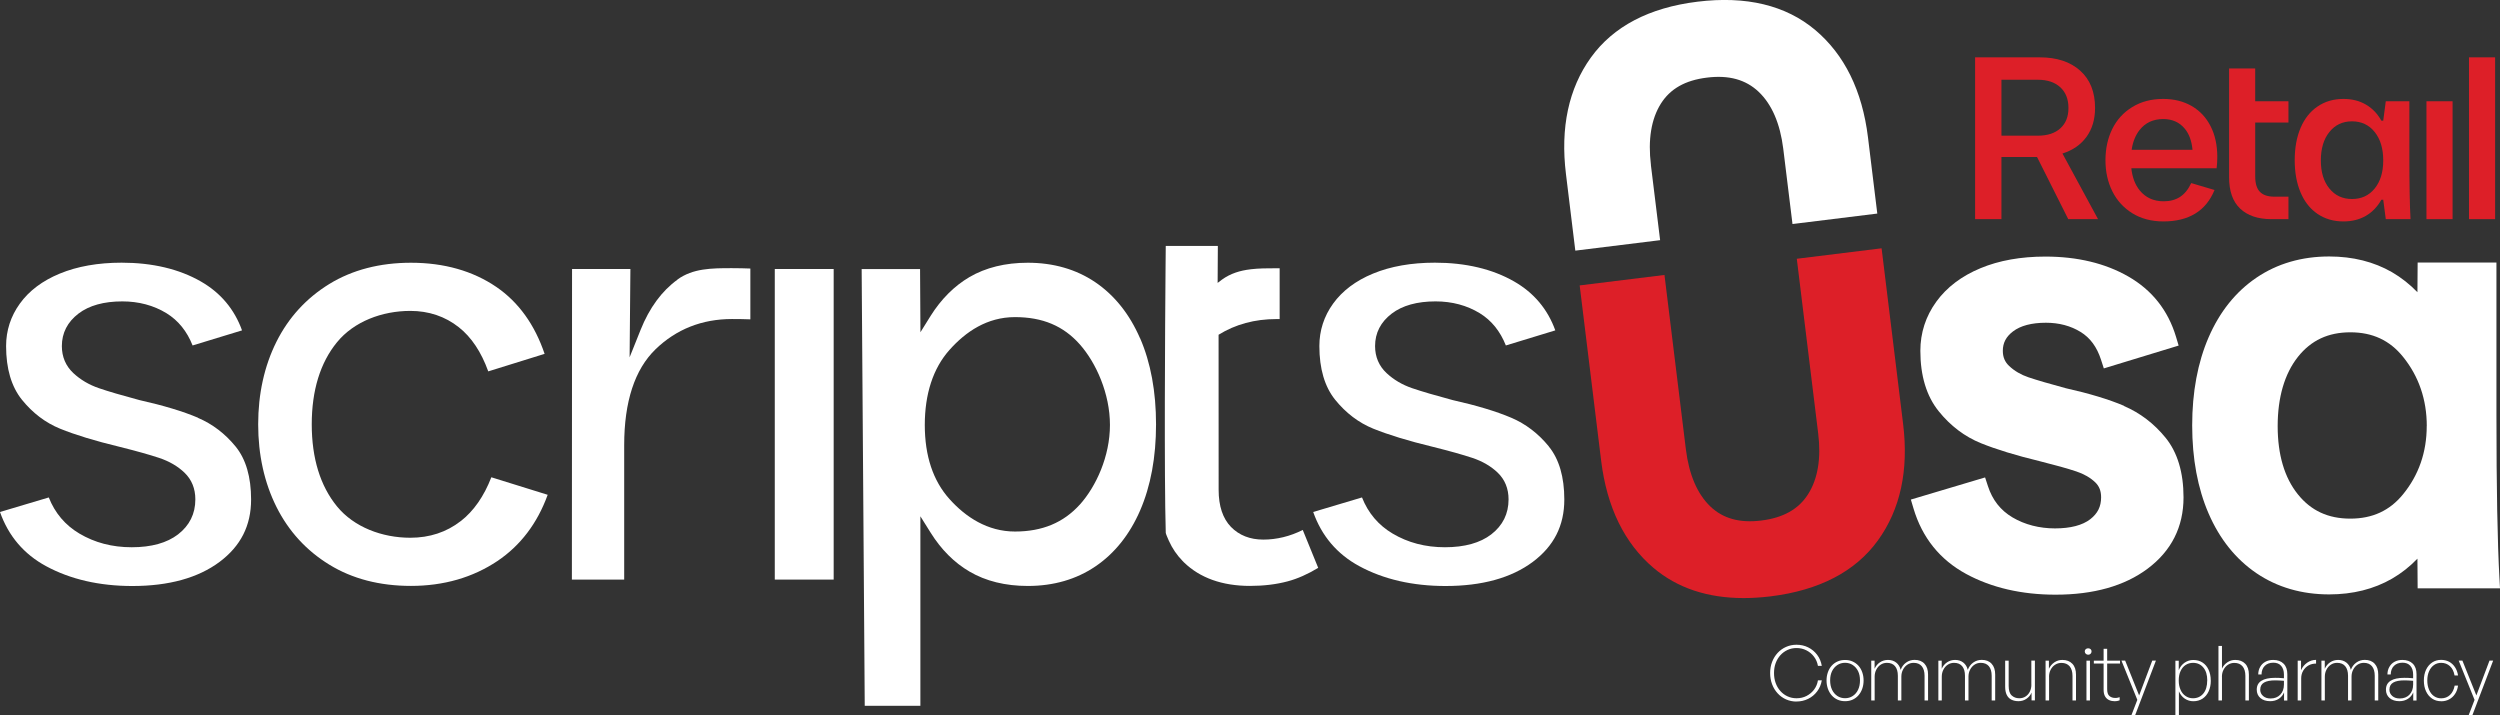
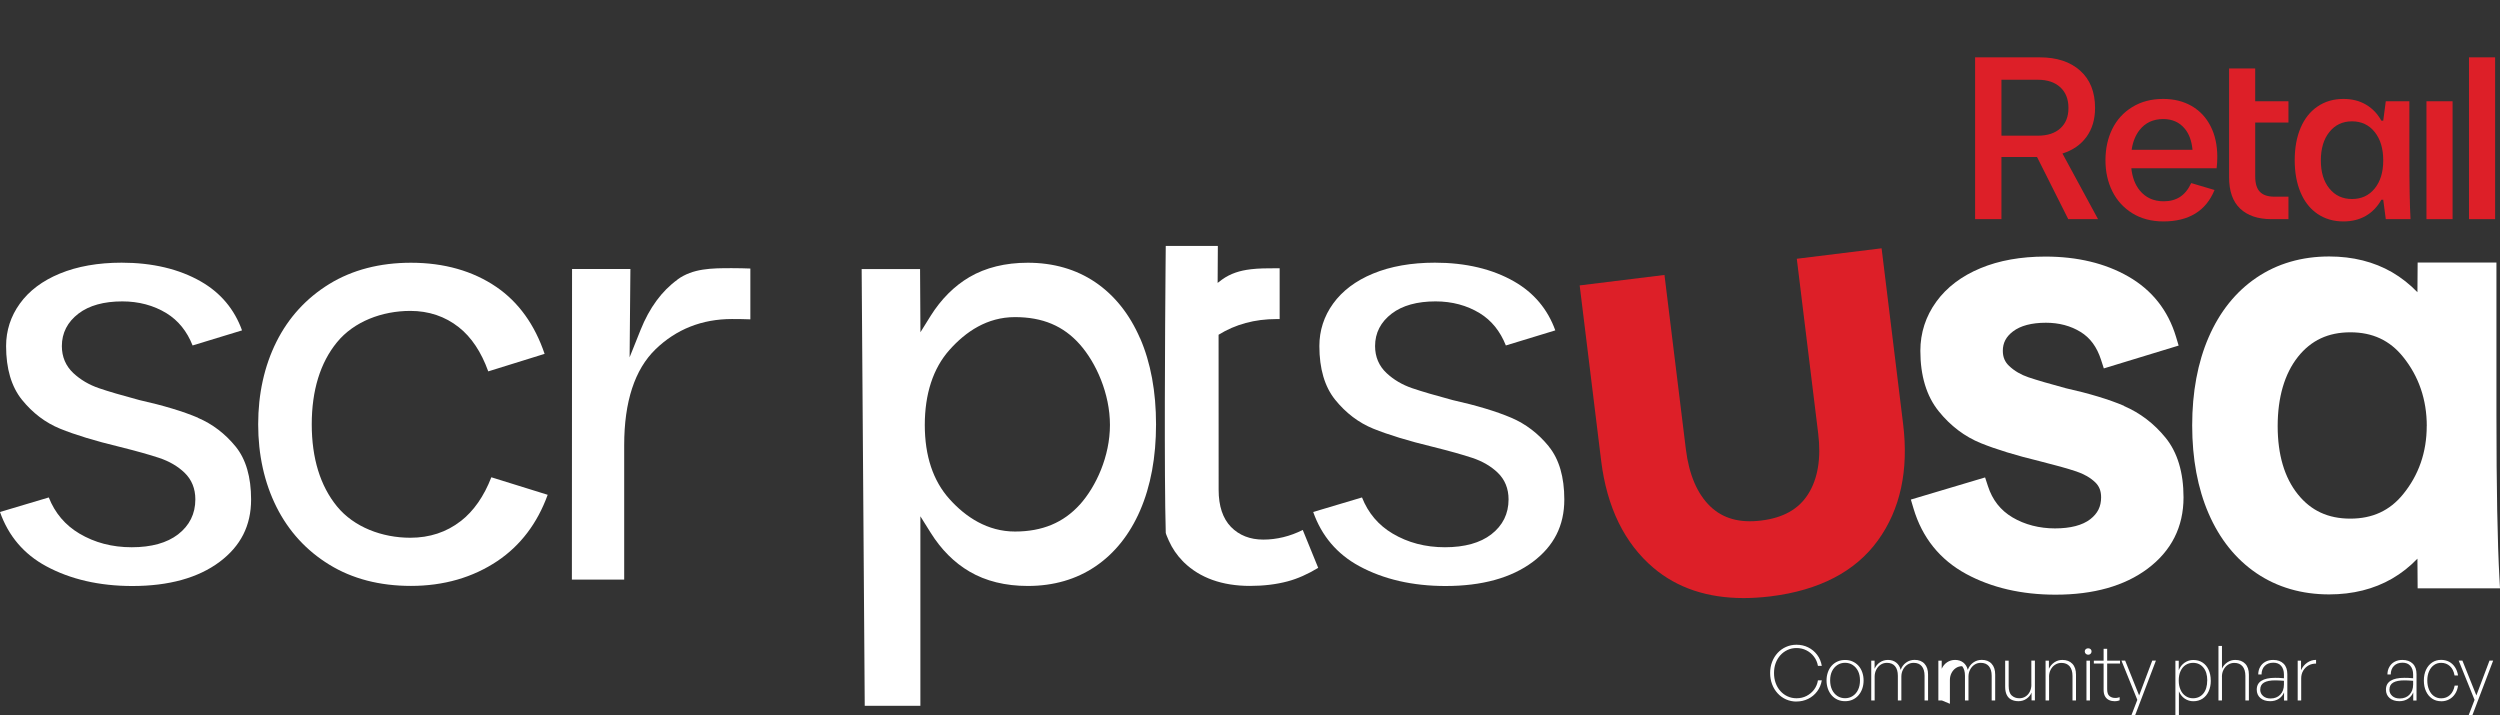
<svg xmlns="http://www.w3.org/2000/svg" id="Layer_2" viewBox="0 0 470.81 134.67">
  <rect x="0" y="0" width="470.81" height="134.67" fill="#333333" stroke="none" />
  <defs>
    <style>.cls-1{fill:#fff;}.cls-2{fill:#dd1f28;}</style>
  </defs>
  <g id="Layer_2-2">
    <path class="cls-1" d="M37.29,78.67c-2.82-1.2-6.54-2.32-11.05-3.33-3.28-.88-5.82-1.62-7.59-2.23-1.88-.64-3.5-1.6-4.83-2.84-1.44-1.35-2.17-3.06-2.17-5.1,0-2.47,1.06-4.53,3.14-6.12,2-1.52,4.77-2.29,8.24-2.29,3.11,0,5.91.75,8.33,2.23,2.21,1.36,3.86,3.4,4.91,6.07l9.31-2.84c-1.43-3.98-4.03-7.08-7.75-9.21-4.1-2.35-9.12-3.54-14.92-3.54-4.43,0-8.36.69-11.66,2.06-3.25,1.34-5.78,3.24-7.51,5.65-1.72,2.38-2.59,5.07-2.59,8,0,4.25,1,7.64,2.98,10.1,2.02,2.5,4.43,4.33,7.18,5.45,2.87,1.17,6.62,2.31,11.14,3.4,3.25.81,5.7,1.5,7.51,2.1,1.92.64,3.53,1.58,4.79,2.79,1.36,1.31,2.04,3,2.04,5.03,0,2.71-1.1,4.92-3.26,6.59-2.08,1.6-5.01,2.42-8.72,2.42s-6.98-.87-9.86-2.58c-2.66-1.58-4.6-3.86-5.76-6.8l-9.19,2.74c1.59,4.51,4.5,7.94,8.68,10.2,4.57,2.48,10.04,3.74,16.25,3.74,6.86,0,12.39-1.53,16.42-4.54,3.99-2.99,5.94-6.83,5.94-11.75,0-4.24-.98-7.6-2.91-9.97-1.98-2.43-4.36-4.24-7.08-5.4Z" />
    <path class="cls-1" d="M86.76,98.14c-2.67,2.08-5.86,3.13-9.49,3.13-5.3,0-10.61-1.99-13.81-5.91-3.15-3.86-4.75-9.06-4.75-15.45s1.6-11.6,4.75-15.45c3.2-3.92,8.51-5.91,13.81-5.91,3.47,0,6.55,1.03,9.14,3.08,2.36,1.86,4.22,4.65,5.54,8.31l10.61-3.3c-1.86-5.51-4.91-9.74-9.07-12.59-4.44-3.03-9.85-4.57-16.1-4.57-5.87,0-11.05,1.35-15.37,4-4.33,2.66-7.67,6.31-9.95,10.86-2.29,4.58-3.45,9.82-3.45,15.57s1.16,10.99,3.45,15.57c2.28,4.55,5.62,8.21,9.95,10.86,4.32,2.66,9.49,4,15.37,4,6.17,0,11.65-1.58,16.29-4.69,4.34-2.92,7.52-7.11,9.46-12.47l-10.61-3.3c-1.39,3.59-3.33,6.37-5.76,8.26Z" />
    <path class="cls-1" d="M127.59,52.66c-2.95,2.13-5.29,5.31-6.95,9.46l-2.07,5.17.15-16.63h-10.99l-.03,58.49h9.85v-25.33c0-8.18,1.99-14.25,5.9-18.04,3.91-3.78,8.75-5.7,14.39-5.7,1.27,0,2.43.02,3.47.06v-9.57c-1.04-.04-2.2-.07-3.47-.07-3.87,0-7.33.03-10.26,2.14Z" />
    <path class="cls-1" d="M248.25,106.94c-1.95,1.18-3.87,2.04-5.75,2.54-2.12.57-4.51.86-7.09.86-5.23,0-9.43-1.5-12.46-4.45-.08-.09-.18-.18-.27-.28-1.05-1.08-1.91-2.33-2.56-3.78-.02-.04-.04-.08-.06-.14-.21-.47-.5-1.16-.52-1.34-.31-10.97-.13-38.9-.04-49.69.03-2.71.04-4.34.04-4.34h9.81l-.04,6.96c.26-.21.52-.41.8-.61,1.63-1.18,3.43-1.72,5.38-1.95.01-.01.02-.02.04-.01,1.53-.18,3.14-.19,4.84-.19h.62v9.57h-.62c-4.05,0-7.69.98-10.88,2.95v.63s.01,28.59.01,28.59c0,3.05.79,5.39,2.32,6.97,1.54,1.58,3.59,2.39,6.09,2.39s5.06-.61,7.43-1.82l2.91,7.14Z" />
-     <rect class="cls-1" x="145.91" y="50.66" width="11.09" height="58.49" />
    <path class="cls-1" d="M214.69,63.69c-1.97-4.54-4.81-8.09-8.42-10.54-1.8-1.22-3.78-2.14-5.9-2.75-2.11-.61-4.4-.92-6.81-.92-4.23,0-7.92.91-10.99,2.7-2.87,1.69-5.33,4.15-7.32,7.32l-1.91,3.07-.07-11.9h-11l.58,82.25h10.48v-35.69l1.94,3.1c1.98,3.17,4.44,5.63,7.31,7.31,3.07,1.8,6.76,2.71,10.99,2.71,4.84,0,9.12-1.24,12.72-3.68,3.61-2.44,6.45-5.99,8.42-10.53,2-4.61,3-10.06,3-16.22s-1-11.62-3-16.22ZM203.36,95.02c-3.08,3.41-7.07,5.08-12.22,5.08s-9.28-2.71-12.33-6.12c-3.09-3.43-4.65-8.12-4.65-13.95s1.56-10.67,4.65-14.13c3.07-3.45,7.1-6.18,12.33-6.18s9.14,1.67,12.21,5.13c3.08,3.48,5.68,9.28,5.68,15.18s-2.6,11.57-5.67,15Z" />
    <path class="cls-1" d="M291.68,84.07c-1.98-2.43-4.37-4.25-7.08-5.4-2.82-1.2-6.54-2.32-11.05-3.33-3.29-.88-5.83-1.63-7.59-2.23-1.88-.64-3.5-1.6-4.83-2.84-1.44-1.35-2.17-3.06-2.17-5.1,0-2.47,1.06-4.53,3.15-6.12,2-1.52,4.77-2.29,8.24-2.29,3.11,0,5.91.75,8.33,2.23,2.2,1.35,3.85,3.39,4.91,6.07l9.31-2.84c-1.43-3.98-4.03-7.08-7.75-9.21-4.1-2.35-9.12-3.54-14.92-3.54-4.43,0-8.36.69-11.66,2.06-3.25,1.34-5.77,3.24-7.51,5.65-1.72,2.38-2.59,5.07-2.59,8,0,4.25,1,7.65,2.97,10.1,2.02,2.5,4.43,4.33,7.18,5.45,2.87,1.16,6.62,2.31,11.14,3.4,3.25.81,5.7,1.5,7.51,2.1,1.92.64,3.53,1.58,4.79,2.79,1.36,1.31,2.04,3.01,2.04,5.03,0,2.71-1.1,4.92-3.26,6.59-2.08,1.6-5.01,2.42-8.72,2.42s-6.98-.87-9.86-2.58c-2.66-1.58-4.6-3.86-5.76-6.8l-9.19,2.74c1.59,4.51,4.5,7.94,8.68,10.2,4.57,2.48,10.04,3.74,16.25,3.74,6.86,0,12.39-1.53,16.42-4.54,3.99-2.99,5.94-6.83,5.94-11.75,0-4.24-.98-7.6-2.91-9.97Z" />
    <path class="cls-2" d="M354.35,46.76l-15.97,1.97,4.02,32.83c.59,4.74-.05,8.61-1.9,11.52-1.79,2.82-4.68,4.44-8.83,4.95-4.07.5-7.21-.38-9.6-2.68-2.45-2.37-3.99-5.98-4.58-10.74l-4.03-32.83-15.97,1.97,4.05,33.05c1.08,8.75,4.4,15.53,9.87,20.16,4.46,3.77,10.15,5.67,16.97,5.67,1.62,0,3.3-.11,5.04-.32,9.18-1.13,15.99-4.67,20.23-10.53,4.23-5.83,5.83-13.22,4.75-21.96l-4.05-33.06Z" />
-     <path class="cls-1" d="M310.91,31.06c-.58-4.75.05-8.63,1.86-11.52,1.76-2.81,4.59-4.42,8.66-4.92,4.14-.52,7.33.36,9.77,2.67,2.48,2.36,4.04,5.97,4.63,10.72l1.74,14.18,15.97-1.97-1.76-14.4h0c-1.08-8.75-4.42-15.53-9.93-20.17-5.54-4.66-13-6.46-22.18-5.33-9.1,1.12-15.85,4.66-20.07,10.52-4.19,5.82-5.77,13.21-4.69,21.96l1.76,14.4,15.97-1.97-1.74-14.17Z" />
    <path class="cls-1" d="M399.99,76.42c-2.85-1.21-6.56-2.33-10.95-3.31-3.04-.82-5.41-1.51-7.04-2.06-1.42-.48-2.64-1.2-3.62-2.12-.82-.77-1.2-1.68-1.2-2.86,0-1.5.61-2.66,1.92-3.66,1.42-1.08,3.51-1.63,6.2-1.63,2.46,0,4.65.58,6.52,1.73,1.81,1.11,3.07,2.82,3.85,5.23l.53,1.64,14.09-4.3-.5-1.67c-1.49-4.96-4.51-8.78-8.98-11.34-4.34-2.49-9.59-3.75-15.62-3.75-4.6,0-8.7.73-12.19,2.18-3.58,1.48-6.39,3.61-8.35,6.32-1.99,2.75-3,5.86-3,9.25,0,4.7,1.16,8.53,3.45,11.37,2.22,2.76,4.9,4.79,7.97,6.03,2.87,1.16,6.58,2.3,11.01,3.37,2.98.75,5.33,1.4,6.96,1.95,1.44.48,2.63,1.17,3.54,2.04.76.73,1.11,1.63,1.11,2.83,0,1.74-.65,3.04-2.04,4.12-1.49,1.15-3.73,1.73-6.65,1.73s-5.69-.7-8.01-2.08c-2.25-1.34-3.77-3.27-4.62-5.9l-.53-1.62-13.98,4.17.5,1.68c1.64,5.51,4.98,9.65,9.92,12.33,4.78,2.59,10.44,3.9,16.83,3.9,7.16,0,12.99-1.64,17.33-4.89,4.49-3.36,6.77-7.88,6.77-13.43,0-4.7-1.14-8.49-3.4-11.26-2.18-2.67-4.81-4.67-7.82-5.95Z" />
    <path class="cls-1" d="M470.71,108.97c-.38-6.8-.57-17.15-.57-30.77v-28.76h-14.84l-.04,5.59c-1.44-1.49-3.04-2.75-4.79-3.77-3.4-1.96-7.37-2.96-11.83-2.96-5.17,0-9.78,1.34-13.69,3.99-3.9,2.64-6.93,6.42-9.02,11.25-2.05,4.73-3.09,10.31-3.09,16.58s1.04,11.85,3.09,16.58c2.09,4.83,5.13,8.61,9.02,11.25,3.91,2.65,8.52,3.99,13.69,3.99,4.45,0,8.43-1,11.83-2.96,1.75-1.01,3.35-2.27,4.79-3.77l.04,5.59h15.51l-.1-1.85ZM457.01,80.24c0,4.9-1.5,9.23-4.46,12.85-2.51,3.08-5.76,4.58-9.93,4.58s-7.4-1.49-9.87-4.57c-2.53-3.14-3.81-7.47-3.81-12.86s1.29-9.85,3.82-13.04c2.47-3.11,5.7-4.62,9.87-4.62s7.42,1.51,9.93,4.63c2.96,3.67,4.46,8.05,4.46,13.03Z" />
    <path class="cls-2" d="M388.41,28.91c1.95-.61,3.45-1.66,4.53-3.14,1.07-1.48,1.61-3.29,1.61-5.44,0-3.02-.94-5.36-2.81-7.03-1.87-1.67-4.4-2.5-7.59-2.5h-12.19v30.47h4.96v-11.71h6.7l5.88,11.71h5.61l-6.7-12.36ZM383.8,25.55h-6.88v-10.53h6.88c1.77,0,3.17.47,4.2,1.41,1.03.95,1.54,2.25,1.54,3.9s-.5,2.9-1.52,3.83-2.42,1.39-4.22,1.39Z" />
    <path class="cls-2" d="M417.57,29.56c0-2.21-.42-4.14-1.26-5.79-.84-1.65-2.03-2.92-3.57-3.81-1.54-.88-3.32-1.33-5.35-1.33-2.24,0-4.18.51-5.83,1.53-1.66,1.01-2.91,2.39-3.77,4.13-.85,1.74-1.28,3.7-1.28,5.88s.43,4.13,1.3,5.87c.87,1.74,2.14,3.12,3.79,4.14,1.65,1.01,3.6,1.52,5.83,1.52,2.38,0,4.38-.49,5.99-1.48,1.61-.98,2.82-2.46,3.63-4.44l-4.39-1.3c-.56,1.19-1.26,2.06-2.12,2.61-.85.55-1.87.82-3.06.82-1.89,0-3.39-.68-4.51-2.04-.87-1.06-1.4-2.46-1.59-4.18h16.06c.09-.64.13-1.35.13-2.13ZM401.44,28.21c.22-1.5.72-2.74,1.49-3.72,1.09-1.38,2.57-2.07,4.46-2.07,1.71,0,3.07.61,4.07,1.83.81.98,1.29,2.3,1.44,3.96h-11.46Z" />
    <path class="cls-2" d="M424.71,23.07v10.14c0,1.34.29,2.31.89,2.92.59.61,1.5.91,2.72.91h2.65v4.23h-3.22c-2.52,0-4.48-.66-5.87-1.98-1.4-1.32-2.09-3.29-2.09-5.9V12.89h4.92v6.18h6.26v4h-6.26Z" />
    <path class="cls-2" d="M453.74,29.43v-10.36h-4.44l-.48,3.65h-.35c-.75-1.33-1.73-2.35-2.94-3.04-1.2-.7-2.6-1.05-4.2-1.05-1.85,0-3.48.47-4.87,1.42-1.39.94-2.46,2.28-3.2,4.02-.74,1.74-1.11,3.78-1.11,6.1s.37,4.35,1.11,6.09c.09.22.19.43.29.63.72,1.44,1.69,2.57,2.91,3.4,1.39.94,3.02,1.41,4.87,1.41,1.6,0,3-.35,4.2-1.04,1.21-.7,2.19-1.71,2.94-3.05h.35l.48,3.66h4.66c-.15-2.64-.22-6.59-.22-11.84ZM447.21,35.5c-1.07,1.32-2.5,1.98-4.27,1.98s-3.19-.66-4.26-1.98c-1.08-1.32-1.61-3.08-1.61-5.29s.53-4.02,1.61-5.35c1.07-1.34,2.49-2.01,4.26-2.01s3.2.67,4.27,2.01c1.07,1.33,1.61,3.12,1.61,5.35s-.54,3.97-1.61,5.29Z" />
    <path class="cls-2" d="M456.96,19.07v22.2h4.92v-22.2h-4.92Z" />
    <path class="cls-2" d="M464.97,10.8v30.47h4.92V10.8h-4.92Z" />
    <path class="cls-1" d="M338.32,132.12c-.71,0-1.36-.14-1.97-.41-.61-.27-1.13-.65-1.58-1.14-.45-.49-.8-1.06-1.04-1.71-.25-.65-.37-1.36-.37-2.11s.12-1.45.37-2.1.6-1.21,1.04-1.69c.45-.48.97-.86,1.58-1.13.61-.27,1.26-.41,1.97-.41.79,0,1.52.16,2.19.49.67.33,1.23.79,1.69,1.39.46.6.75,1.29.89,2.1h-.73c-.11-.65-.36-1.23-.74-1.73-.38-.51-.85-.9-1.42-1.19-.56-.29-1.19-.44-1.87-.44-.61,0-1.17.12-1.69.36-.52.24-.97.57-1.35.99-.38.42-.68.92-.89,1.49-.21.57-.31,1.2-.31,1.87s.1,1.3.31,1.88c.21.58.5,1.08.89,1.51.38.43.83.76,1.35,1,.52.24,1.08.36,1.69.36.7,0,1.33-.15,1.89-.44s1.04-.69,1.42-1.2c.38-.51.62-1.09.72-1.74h.73c-.13.79-.43,1.49-.88,2.09-.45.6-1.02,1.07-1.69,1.4-.67.33-1.4.5-2.2.5Z" />
    <path class="cls-1" d="M347.47,132.05c-.51,0-.98-.09-1.41-.28-.42-.19-.79-.46-1.1-.81-.31-.35-.55-.77-.72-1.24-.17-.48-.26-1-.26-1.57s.09-1.08.26-1.56c.17-.48.41-.89.72-1.23.31-.34.68-.61,1.1-.79.42-.19.89-.28,1.41-.28s.98.09,1.41.28c.42.19.79.45,1.1.79.31.34.55.75.72,1.23.17.48.26,1,.26,1.56s-.09,1.1-.26,1.57c-.17.48-.41.89-.72,1.24-.31.35-.68.62-1.1.81s-.89.28-1.41.28ZM347.47,131.49c.54,0,1.03-.14,1.45-.42.42-.28.76-.66,1-1.17.24-.5.36-1.09.36-1.77s-.12-1.25-.36-1.74c-.24-.49-.58-.87-1-1.15-.42-.28-.91-.42-1.45-.42s-1.03.14-1.45.42c-.42.28-.76.66-1,1.15-.24.49-.36,1.07-.36,1.74s.12,1.27.36,1.77c.24.5.58.89,1,1.17.42.28.91.42,1.45.42Z" />
    <path class="cls-1" d="M353.06,131.91h-.66v-7.49h.63v1.52c.24-.52.58-.93,1.02-1.22.44-.29.94-.44,1.5-.44.6,0,1.11.16,1.54.49.42.33.71.79.85,1.38.21-.57.55-1.03,1.02-1.37s1.01-.51,1.61-.51c.79,0,1.41.24,1.86.73.45.49.67,1.16.67,2.03v4.88h-.66v-4.65c0-.78-.18-1.38-.53-1.8s-.86-.63-1.53-.63c-.43,0-.82.11-1.17.34-.35.23-.62.54-.83.94-.21.4-.31.84-.31,1.32v4.48h-.66v-4.65c0-.78-.18-1.38-.53-1.8s-.86-.63-1.53-.63c-.43,0-.82.11-1.17.34-.35.23-.62.54-.83.94-.21.4-.31.84-.31,1.32v4.48Z" />
-     <path class="cls-1" d="M365.7,131.91h-.66v-7.49h.63v1.52c.24-.52.58-.93,1.02-1.22.44-.29.94-.44,1.5-.44.6,0,1.11.16,1.54.49.42.33.71.79.85,1.38.21-.57.55-1.03,1.02-1.37s1.01-.51,1.61-.51c.79,0,1.41.24,1.86.73.45.49.67,1.16.67,2.03v4.88h-.66v-4.65c0-.78-.18-1.38-.53-1.8s-.86-.63-1.53-.63c-.43,0-.82.11-1.17.34-.35.23-.62.54-.83.94-.21.4-.31.84-.31,1.32v4.48h-.66v-4.65c0-.78-.18-1.38-.53-1.8s-.86-.63-1.53-.63c-.43,0-.82.11-1.17.34-.35.23-.62.54-.83.94-.21.4-.31.84-.31,1.32v4.48Z" />
+     <path class="cls-1" d="M365.7,131.91h-.66v-7.49h.63v1.52c.24-.52.58-.93,1.02-1.22.44-.29.94-.44,1.5-.44.6,0,1.11.16,1.54.49.42.33.71.79.85,1.38.21-.57.55-1.03,1.02-1.37s1.01-.51,1.61-.51c.79,0,1.41.24,1.86.73.45.49.67,1.16.67,2.03v4.88h-.66v-4.65c0-.78-.18-1.38-.53-1.8s-.86-.63-1.53-.63c-.43,0-.82.11-1.17.34-.35.23-.62.54-.83.94-.21.4-.31.84-.31,1.32v4.48h-.66v-4.65c0-.78-.18-1.38-.53-1.8c-.43,0-.82.11-1.17.34-.35.23-.62.54-.83.94-.21.4-.31.84-.31,1.32v4.48Z" />
    <path class="cls-1" d="M382.55,128.93v-4.52h.67v7.49h-.63v-1.47c-.19.47-.51.85-.95,1.16s-.95.46-1.52.46c-.5,0-.95-.1-1.33-.29-.38-.19-.67-.49-.87-.89s-.3-.92-.3-1.55v-4.9h.66v4.75c0,.85.19,1.45.57,1.8.38.35.85.53,1.42.53.46,0,.86-.11,1.2-.34.34-.22.61-.53.8-.92.19-.39.29-.82.29-1.3Z" />
    <path class="cls-1" d="M385.89,127.45v4.46h-.66v-7.49h.63v1.53c.23-.5.57-.9,1.02-1.21.45-.31.96-.46,1.51-.46.79,0,1.42.24,1.88.72.46.48.69,1.16.69,2.04v4.88h-.66v-4.63c0-.78-.18-1.38-.54-1.81-.36-.42-.87-.64-1.54-.64-.44,0-.83.11-1.19.34s-.63.54-.84.94c-.21.4-.31.84-.31,1.34Z" />
    <path class="cls-1" d="M393.89,122.67c0,.18-.06.33-.18.45-.12.12-.27.18-.45.18s-.33-.06-.46-.18c-.12-.12-.19-.27-.19-.45s.06-.31.19-.42c.12-.11.28-.16.46-.16s.33.06.45.16c.12.11.18.25.18.42ZM393.59,131.91h-.66v-7.49h.66v7.49Z" />
    <path class="cls-1" d="M399.18,131.29v.59c-.17.07-.33.11-.48.14-.15.02-.3.04-.45.04-.38,0-.73-.07-1.04-.21s-.57-.36-.76-.68-.29-.73-.29-1.26v-4.95h-1.84v-.54h1.84v-2.23h.67v2.23h2.42v.54h-2.42v4.82c0,.63.14,1.06.43,1.3.29.24.64.36,1.07.36.15,0,.29,0,.42-.03s.27-.06.42-.11Z" />
    <path class="cls-1" d="M406.01,124.41l-3.9,10.25h-.7l1.1-2.86-2.99-7.39h.7l2.63,6.56,2.47-6.56h.69Z" />
    <path class="cls-1" d="M416.35,128.15c0,.78-.14,1.47-.41,2.05-.27.59-.65,1.04-1.14,1.37-.49.32-1.07.49-1.74.49-.59,0-1.13-.16-1.62-.49-.49-.33-.85-.79-1.1-1.38v4.49h-.66v-10.25h.63v1.79c.24-.61.61-1.08,1.1-1.42.5-.34,1.04-.51,1.64-.51.67,0,1.25.16,1.74.48s.87.77,1.14,1.36c.27.59.41,1.27.41,2.04ZM415.68,128.15c0-1.03-.24-1.84-.73-2.43-.49-.59-1.13-.89-1.95-.89-.51,0-.97.13-1.38.39s-.72.64-.96,1.14-.35,1.09-.35,1.79.12,1.25.34,1.76.55.9.95,1.17c.4.28.87.42,1.39.42.81,0,1.46-.3,1.95-.89.49-.59.73-1.41.73-2.46Z" />
    <path class="cls-1" d="M418.45,127.45v4.46h-.66v-10.27h.66v4.29c.22-.49.55-.88,1-1.19.45-.31.95-.46,1.5-.46.79,0,1.42.24,1.88.72.46.48.69,1.16.69,2.04v4.88h-.66v-4.63c0-.78-.18-1.38-.54-1.81-.36-.42-.87-.64-1.54-.64-.44,0-.83.11-1.19.34s-.63.54-.84.94c-.21.4-.31.84-.31,1.34Z" />
    <path class="cls-1" d="M430.14,131.91v-1.52c-.2.51-.53.91-.99,1.21-.46.3-1,.45-1.61.45-.77,0-1.39-.2-1.85-.59-.46-.4-.69-.93-.69-1.59,0-.73.29-1.29.87-1.66.58-.37,1.44-.56,2.59-.56.24,0,.47,0,.69.01.22,0,.55.03.97.07v-.7c0-.7-.18-1.24-.53-1.64s-.84-.59-1.47-.59c-.68,0-1.21.2-1.61.6s-.6.94-.61,1.62h-.62c0-.55.13-1.03.37-1.44.23-.41.56-.73.98-.96.42-.23.91-.34,1.47-.34.84,0,1.49.24,1.96.71.47.47.7,1.13.7,1.98v4.95h-.62ZM425.65,129.85c0,.5.18.9.54,1.22s.83.47,1.41.47c.76,0,1.37-.24,1.83-.72s.69-1.12.69-1.91v-.7c-.36-.03-.67-.05-.93-.06-.26-.01-.49-.02-.7-.02-.95,0-1.66.14-2.13.42-.47.28-.7.72-.7,1.31Z" />
    <path class="cls-1" d="M433.37,127.76v4.15h-.66v-7.49h.63v1.8c.25-.58.63-1.05,1.14-1.41.51-.36,1.07-.54,1.69-.54v.7c-.51,0-.98.1-1.41.34-.42.24-.76.57-1.01.99-.25.42-.38.91-.38,1.45Z" />
-     <path class="cls-1" d="M437.84,131.91h-.66v-7.49h.63v1.52c.24-.52.58-.93,1.02-1.22.44-.29.94-.44,1.5-.44.6,0,1.11.16,1.54.49.42.33.71.79.85,1.38.21-.57.55-1.03,1.02-1.37s1.01-.51,1.61-.51c.79,0,1.41.24,1.86.73.45.49.67,1.16.67,2.03v4.88h-.66v-4.65c0-.78-.18-1.38-.53-1.8s-.86-.63-1.53-.63c-.43,0-.82.11-1.17.34-.35.23-.62.54-.83.94-.21.4-.31.84-.31,1.32v4.48h-.66v-4.65c0-.78-.18-1.38-.53-1.8s-.86-.63-1.53-.63c-.43,0-.82.11-1.17.34-.35.23-.62.54-.83.94-.21.4-.31.84-.31,1.32v4.48Z" />
    <path class="cls-1" d="M454.47,131.91v-1.52c-.2.51-.53.91-.99,1.21-.46.3-1,.45-1.61.45-.77,0-1.39-.2-1.85-.59-.46-.4-.69-.93-.69-1.59,0-.73.29-1.29.87-1.66.58-.37,1.44-.56,2.59-.56.24,0,.47,0,.69.01.22,0,.55.03.97.07v-.7c0-.7-.18-1.24-.53-1.64s-.84-.59-1.47-.59c-.68,0-1.21.2-1.61.6s-.6.94-.61,1.62h-.62c0-.55.13-1.03.37-1.44.23-.41.56-.73.98-.96.42-.23.91-.34,1.47-.34.84,0,1.49.24,1.96.71.47.47.7,1.13.7,1.98v4.95h-.62ZM449.98,129.85c0,.5.18.9.54,1.22s.83.47,1.41.47c.76,0,1.37-.24,1.83-.72s.69-1.12.69-1.91v-.7c-.36-.03-.67-.05-.93-.06-.26-.01-.49-.02-.7-.02-.95,0-1.66.14-2.13.42-.47.28-.7.72-.7,1.31Z" />
    <path class="cls-1" d="M459.72,132.06c-.64,0-1.2-.16-1.69-.49-.49-.33-.88-.79-1.15-1.38-.28-.59-.41-1.27-.41-2.04s.14-1.44.41-2.02c.28-.58.66-1.04,1.15-1.37.49-.33,1.06-.49,1.69-.49.56,0,1.06.12,1.5.35.44.23.81.57,1.1,1.01.3.44.49.96.59,1.57h-.66c-.13-.75-.42-1.34-.87-1.75s-.99-.62-1.65-.62c-.51,0-.97.14-1.36.42s-.7.67-.92,1.17c-.22.5-.33,1.07-.33,1.73s.11,1.24.33,1.75c.22.51.52.91.92,1.19s.84.42,1.36.42c.67,0,1.22-.21,1.67-.64s.73-1.01.87-1.75h.64c-.09.61-.27,1.13-.57,1.57-.29.44-.66.78-1.11,1.02-.45.24-.95.36-1.52.36Z" />
    <path class="cls-1" d="M469.52,124.41l-3.9,10.25h-.7l1.1-2.86-2.99-7.39h.7l2.63,6.56,2.47-6.56h.69Z" />
  </g>
</svg>